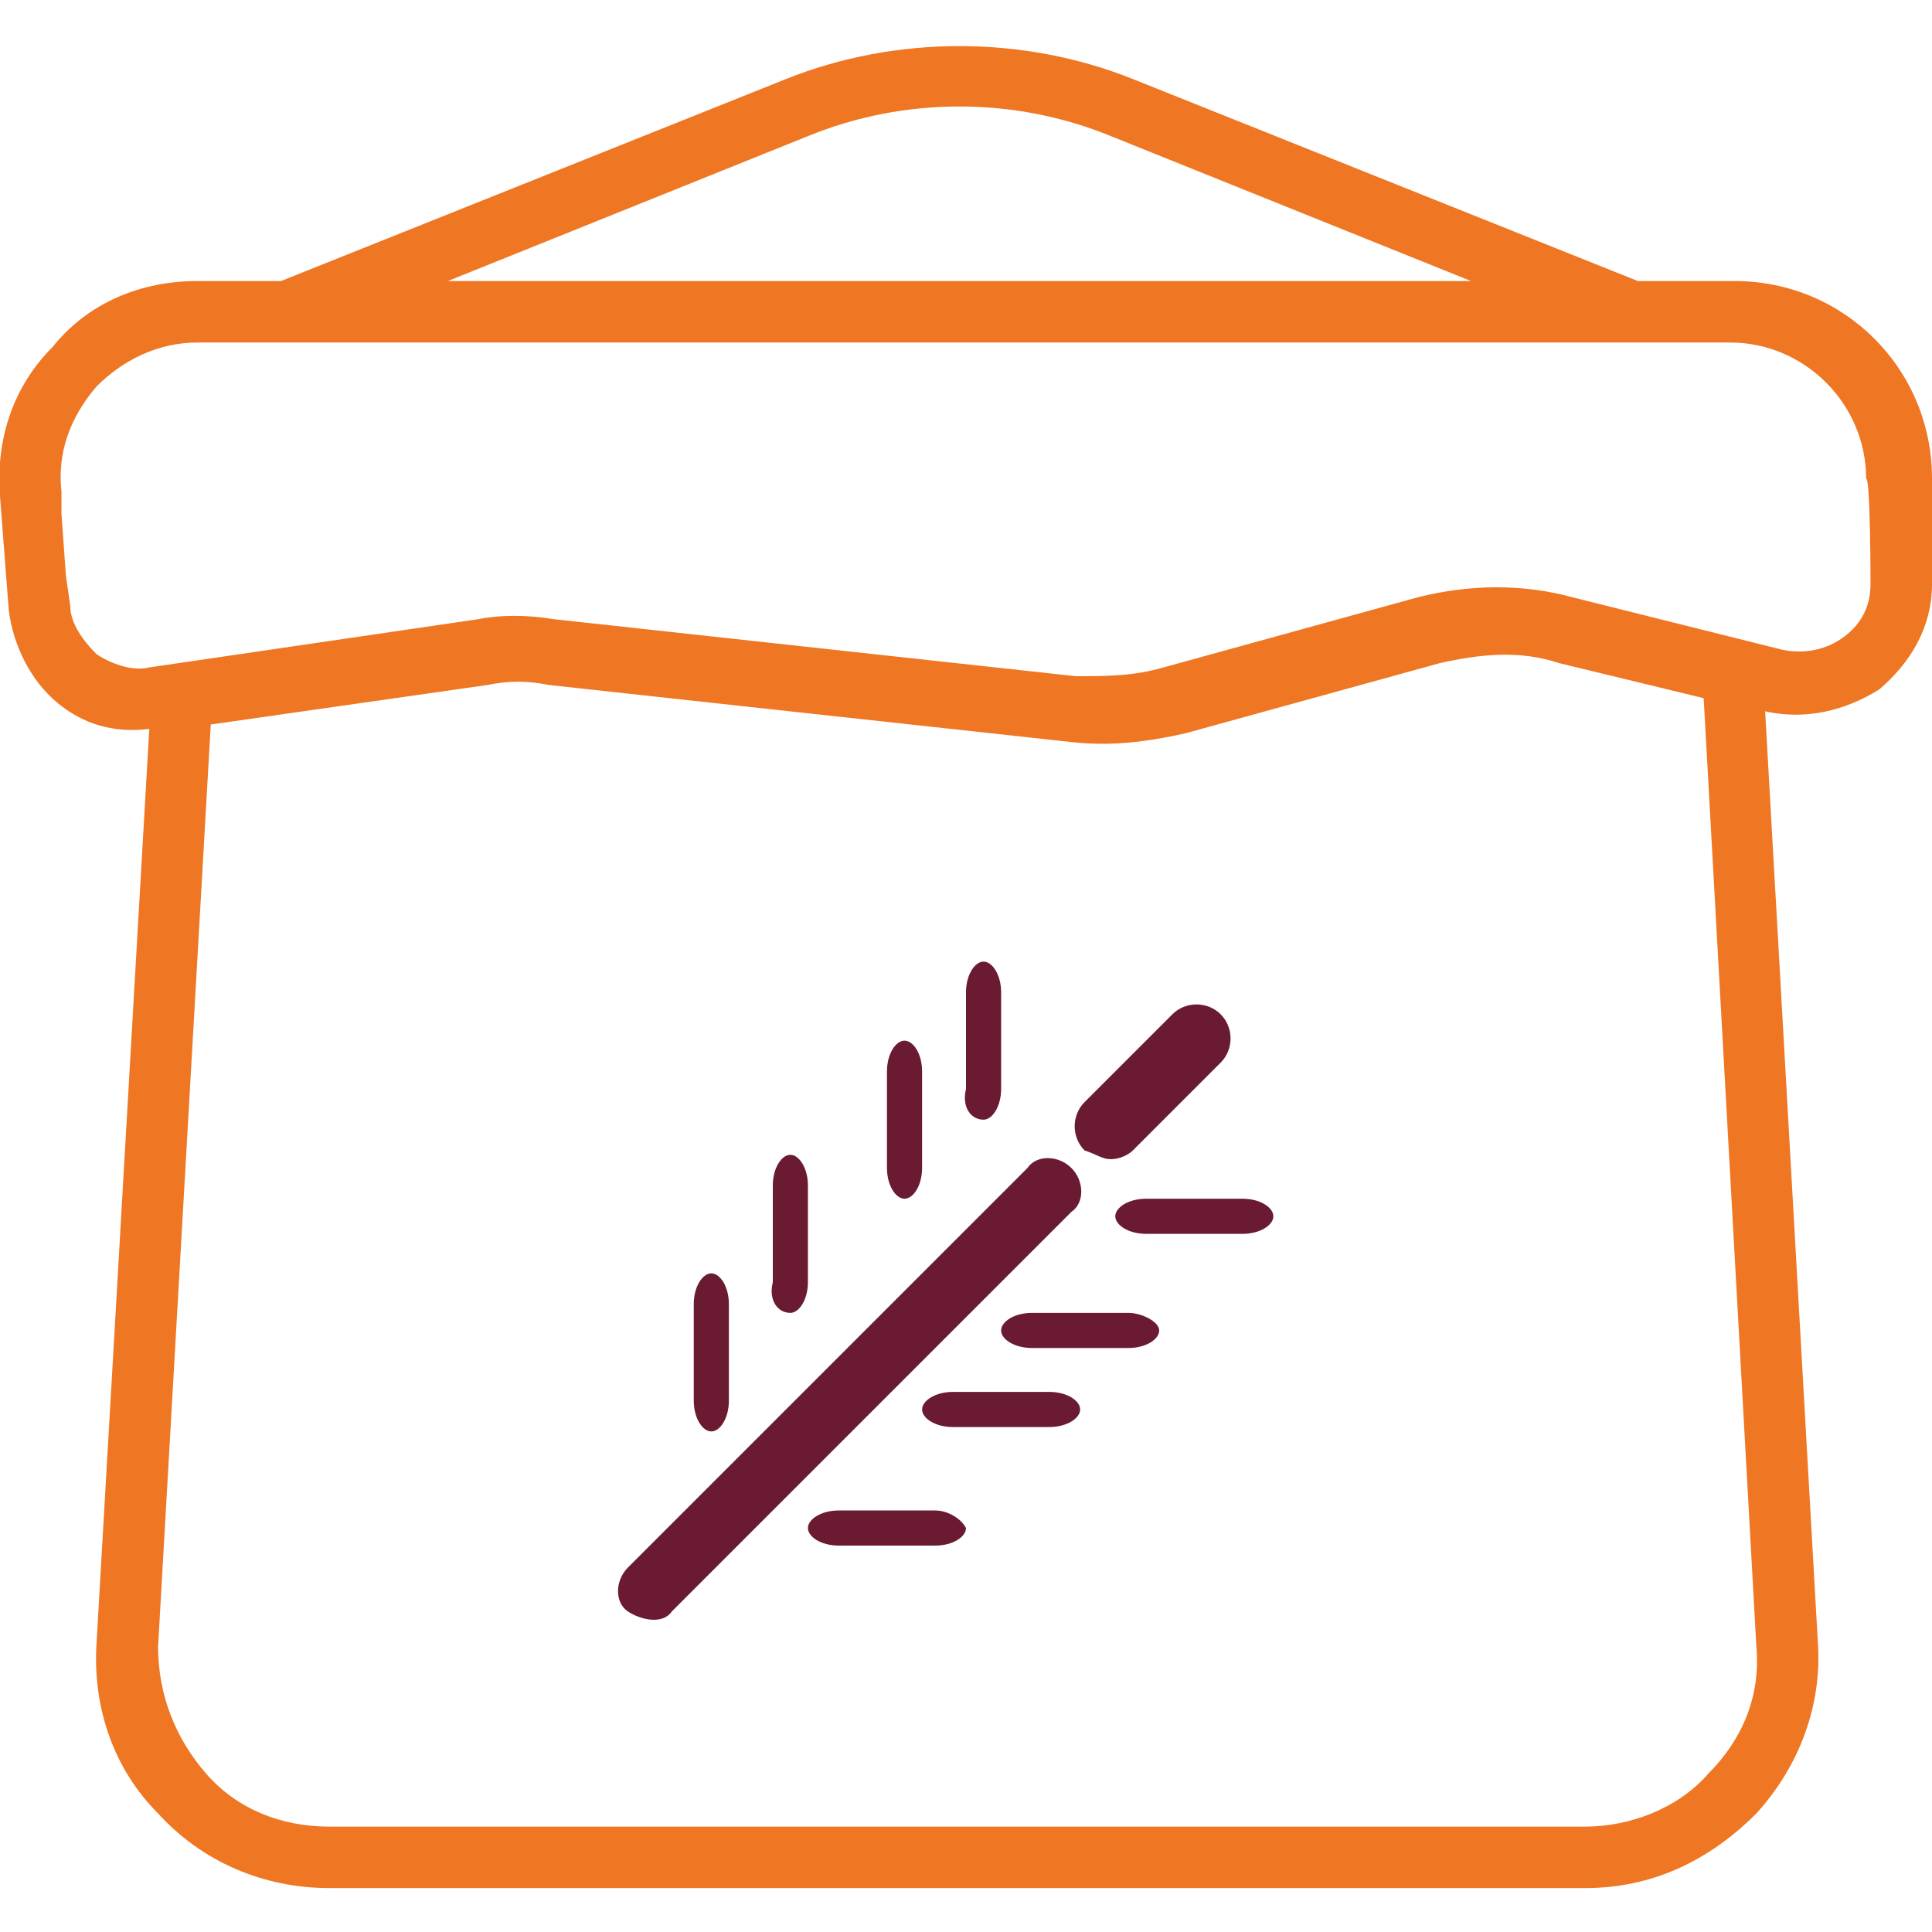
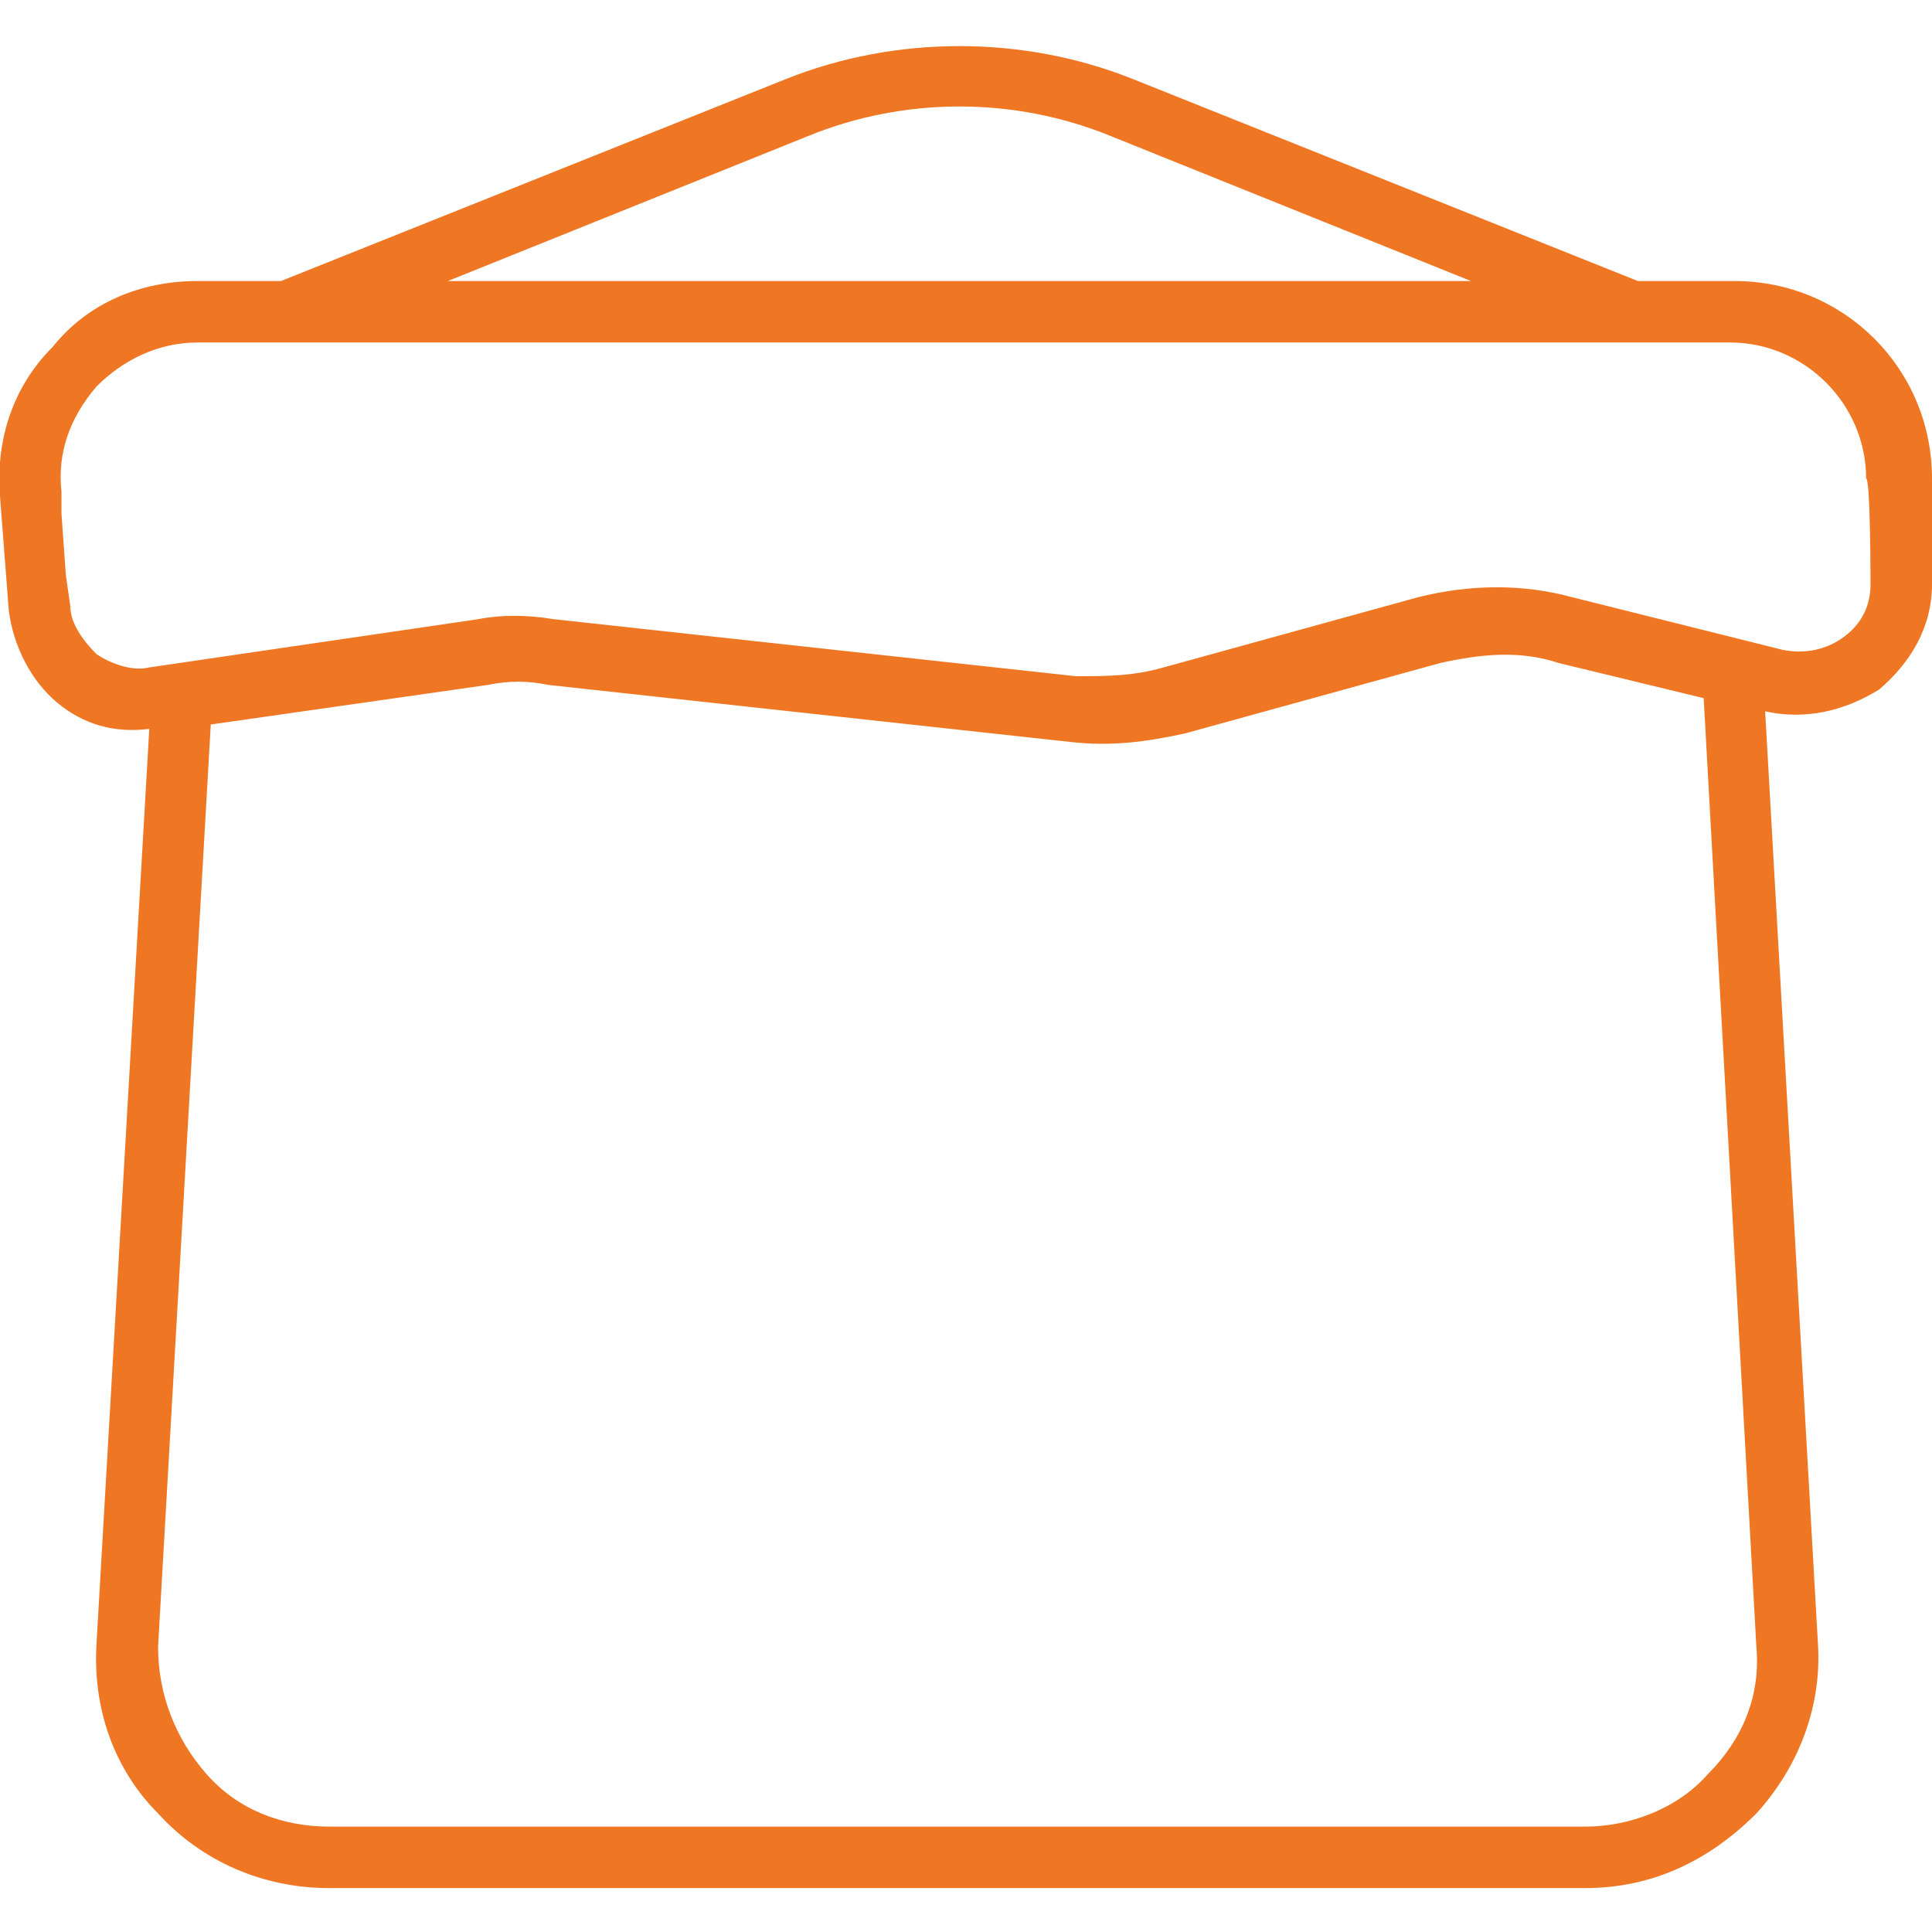
<svg xmlns="http://www.w3.org/2000/svg" width="44" height="44" viewBox="0 0 44 44">
  <path d="M39.5 6.4h-2.2L25.8 1.8c-2.5-1-5.4-1-7.9 0L6.4 6.4H4.5c-1.3 0-2.5.5-3.3 1.5C.3 8.8-.1 10 0 11.3l.2 2.6c.1.8.5 1.6 1.1 2.1.6.5 1.3.7 2.1.6L2.2 37.4c-.1 1.5.4 2.9 1.4 3.9C4.6 42.4 6 43 7.5 43h28.6c1.5 0 2.8-.6 3.9-1.7 1-1.1 1.5-2.5 1.4-3.9l-1.2-21.2c.9.2 1.8 0 2.6-.5.7-.6 1.2-1.4 1.2-2.4v-2.4c0-2.5-2-4.5-4.5-4.5zM18.4 3.1c2.2-.9 4.7-.9 6.9 0l8.2 3.3H10.2l8.2-3.3zM40 37.5c.1 1.1-.3 2.1-1.1 2.9-.7.8-1.8 1.2-2.8 1.2H7.5c-1.1 0-2.1-.4-2.8-1.2-.7-.8-1.1-1.8-1.1-2.9l1.2-21 6.3-.9c.5-.1.9-.1 1.4 0l11.9 1.3c.9.1 1.7 0 2.6-.2l5.8-1.6c.9-.2 1.8-.3 2.7 0l3.3.8L40 37.5zm2.6-24.2c0 .5-.2.9-.6 1.2-.4.3-.9.4-1.4.3l-4.8-1.2c-1.1-.3-2.3-.3-3.5 0l-5.8 1.6c-.7.2-1.3.2-2 .2l-11.9-1.3c-.6-.1-1.2-.1-1.7 0l-7.5 1.1c-.4.1-.9-.1-1.2-.3-.3-.3-.6-.7-.6-1.1l-.1-.7-.1-1.4v-.5c-.1-.9.2-1.7.8-2.4.6-.6 1.4-1 2.3-1h34.9c1.7 0 3.1 1.4 3.1 3.1.1 0 .1 2.4.1 2.4z" fill="#ef7622" />
-   <path d="M25.3 26.4c.2 0 .4-.1.5-.2l2-2c.3-.3.3-.8 0-1.1-.3-.3-.8-.3-1.1 0l-2 2c-.3.3-.3.8 0 1.1.3.1.4.2.6.2zm-.9.2c-.3-.3-.8-.3-1 0l-9.1 9.1c-.3.3-.3.8 0 1s.8.3 1 0l9.1-9.1c.3-.2.3-.7 0-1zM18 29.9c.2 0 .4-.3.4-.7V27c0-.4-.2-.7-.4-.7s-.4.3-.4.7v2.2c-.1.4.1.7.4.7zm5.9 1.8h-2.2c-.4 0-.7.2-.7.4s.3.4.7.4h2.2c.4 0 .7-.2.7-.4s-.3-.4-.7-.4zm-7.7.9c.2 0 .4-.3.4-.7v-2.2c0-.4-.2-.7-.4-.7s-.4.3-.4.7v2.2c0 .4.2.7.4.7zm5.1 1.8h-2.2c-.4 0-.7.2-.7.4s.3.4.7.4h2.2c.4 0 .7-.2.7-.4-.1-.2-.4-.4-.7-.4zm-.7-7.1c.2 0 .4-.3.4-.7v-2.2c0-.4-.2-.7-.4-.7s-.4.3-.4.7v2.2c0 .4.2.7.4.7zm5.1 2.6h-2.2c-.4 0-.7.2-.7.4s.3.4.7.4h2.2c.4 0 .7-.2.7-.4s-.4-.4-.7-.4zm-3.3-4.4c.2 0 .4-.3.4-.7v-2.2c0-.4-.2-.7-.4-.7s-.4.3-.4.7v2.2c-.1.4.1.7.4.7zm5.9 1.8h-2.2c-.4 0-.7.2-.7.4s.3.4.7.4h2.2c.4 0 .7-.2.7-.4s-.3-.4-.7-.4z" fill="#6a1b32" />
</svg>